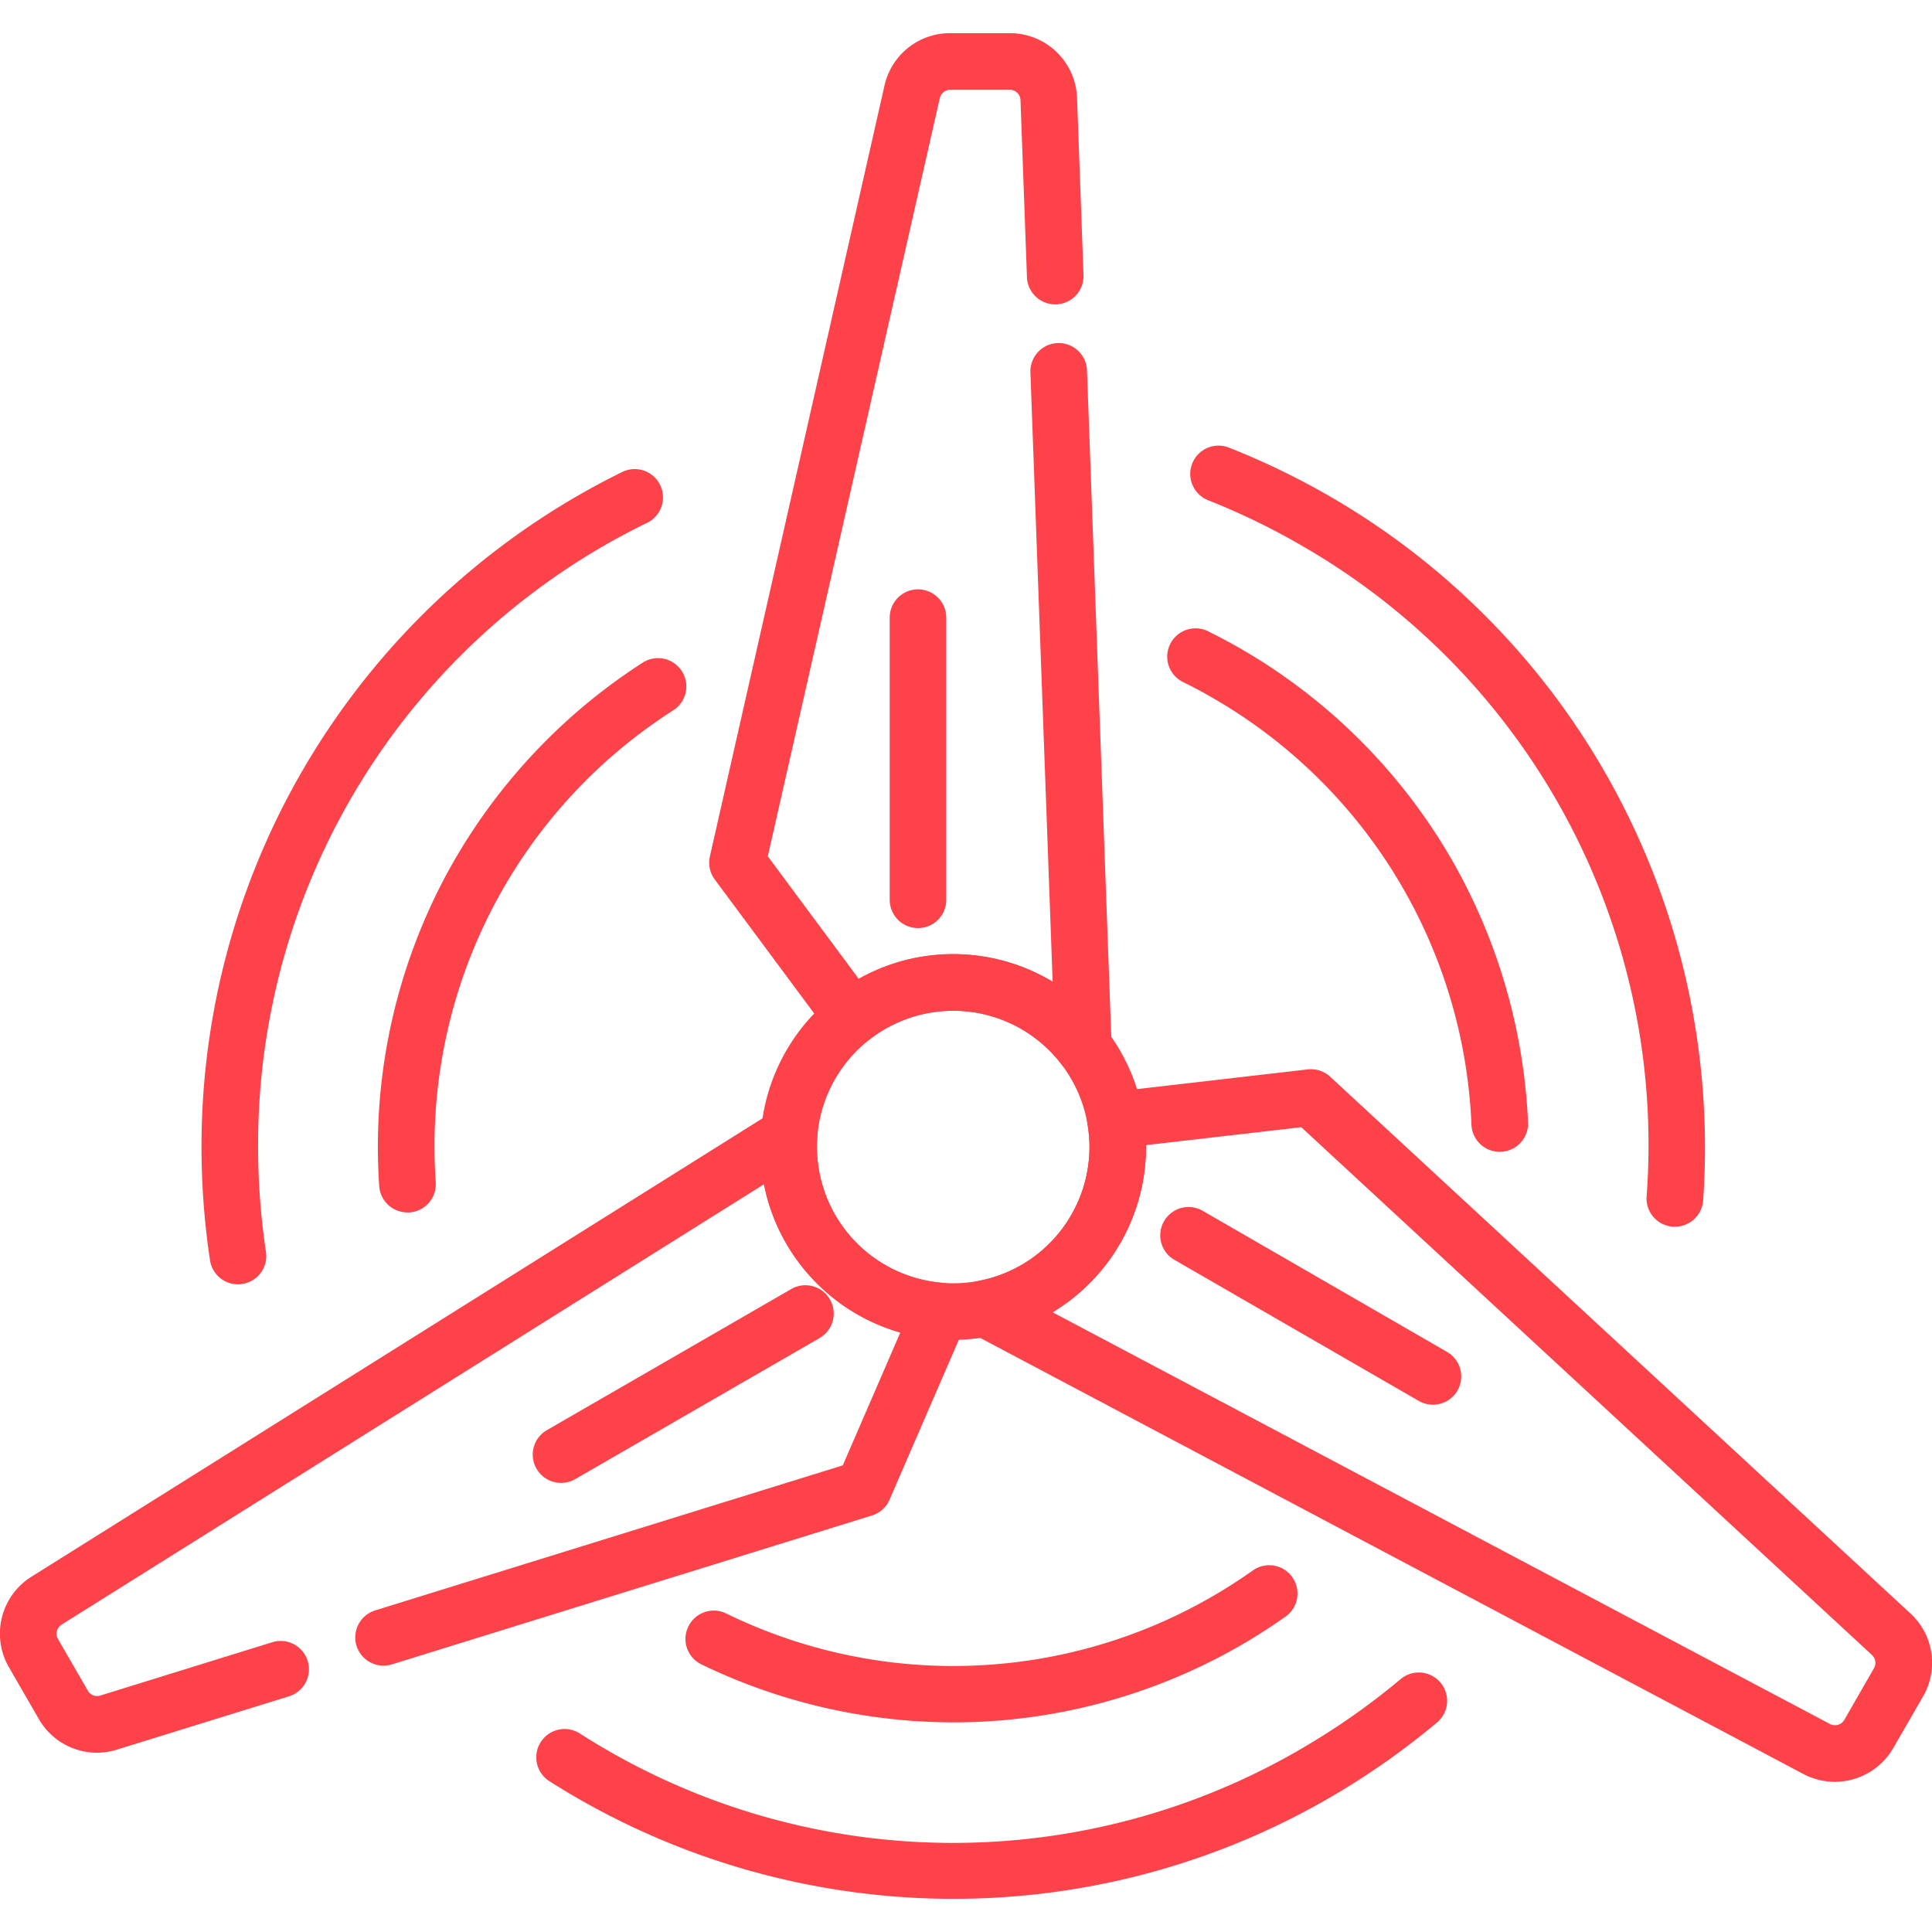
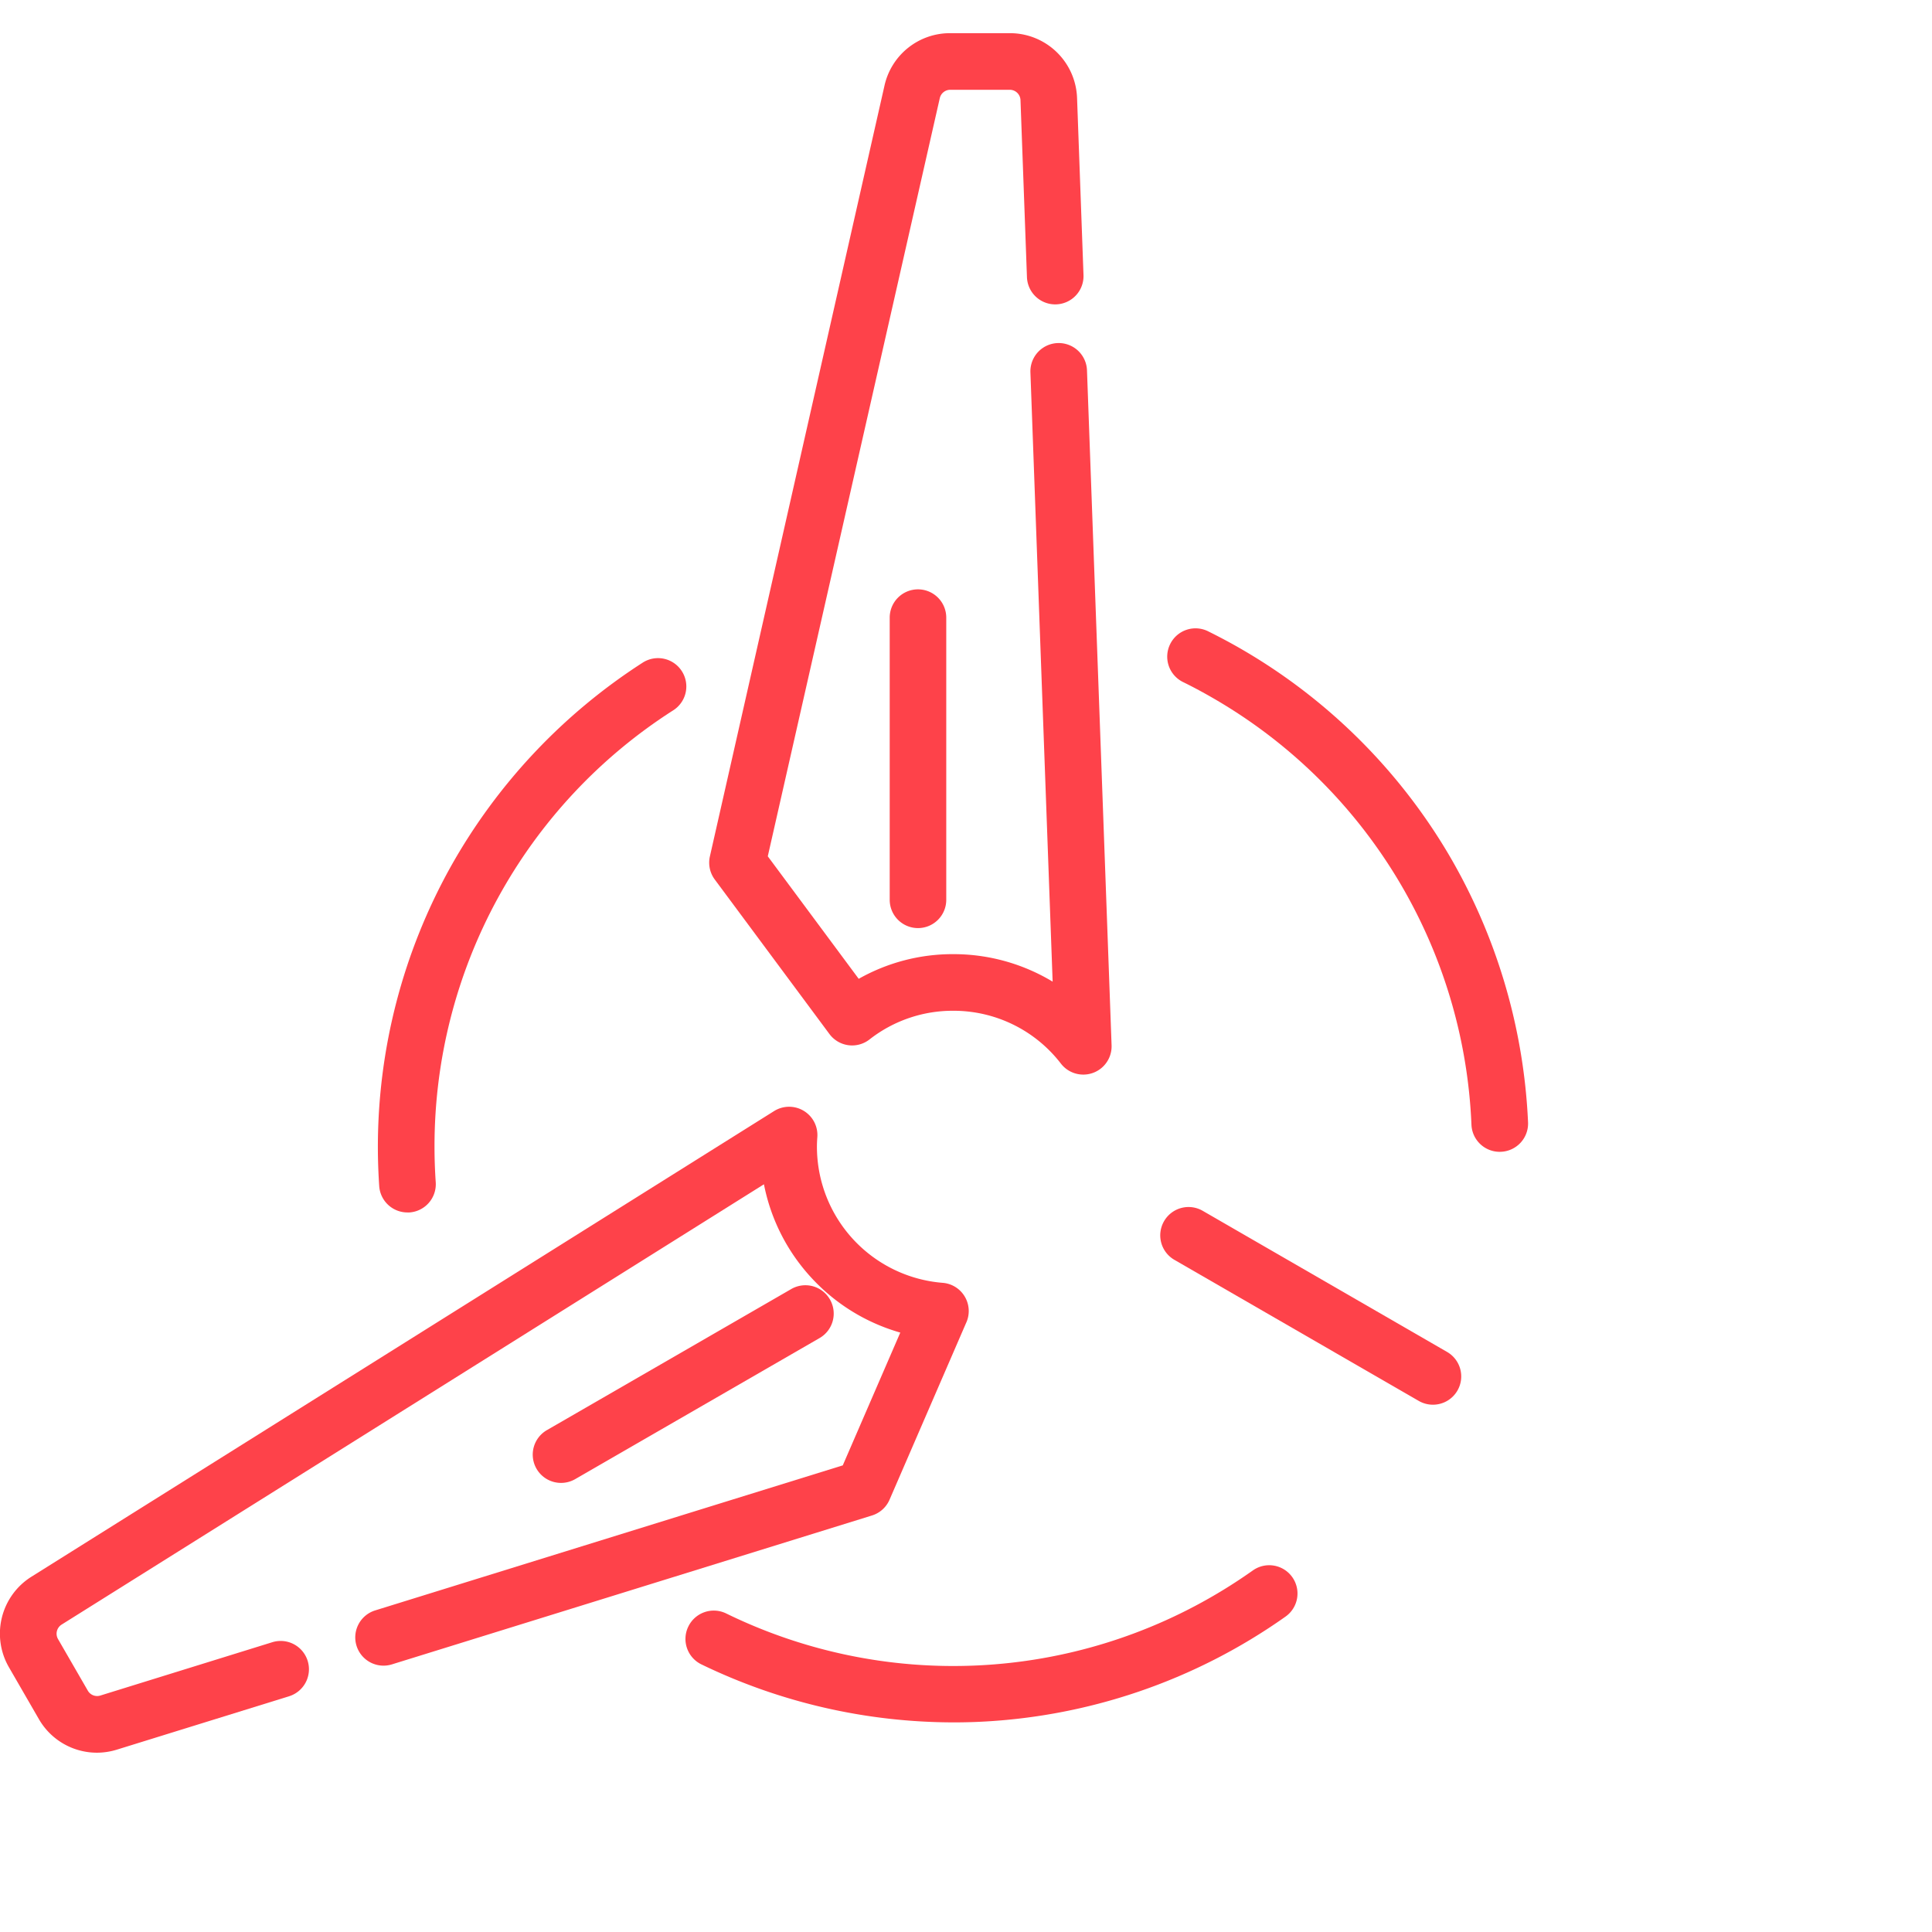
<svg xmlns="http://www.w3.org/2000/svg" width="82" height="82" viewBox="0 0 82 82">
  <defs>
    <clipPath id="a">
      <rect width="82" height="82" transform="translate(238 959)" fill="#fe424a" />
    </clipPath>
    <clipPath id="b">
      <path d="M0-82H82V0H0Z" />
    </clipPath>
  </defs>
  <g transform="translate(-238 -959)" clip-path="url(#a)">
    <g transform="translate(238 1041)">
      <g transform="translate(38.962 -55.786)">
        <path d="M0,13.177a1.2,1.2,0,0,1-1.2-1.2V0A1.2,1.2,0,0,1,0-1.2,1.2,1.2,0,0,1,1.2,0V11.976A1.2,1.2,0,0,1,0,13.177Z" fill="#fe424a" />
      </g>
      <g transform="translate(23.812 -20.261)">
        <path d="M0,1.2A1.2,1.2,0,0,1-1.04.6,1.2,1.2,0,0,1-.6-1.04L9.771-7.028a1.2,1.2,0,0,1,1.641.44,1.2,1.2,0,0,1-.44,1.641L.6,1.04A1.2,1.2,0,0,1,0,1.2Z" fill="#fe424a" />
      </g>
      <g transform="translate(60.818 -23.58)">
        <path d="M0,1.2A1.2,1.2,0,0,1-.6,1.04L-10.972-4.948a1.2,1.2,0,0,1-.44-1.641,1.2,1.2,0,0,1,1.641-.44L.6-1.04A1.2,1.2,0,0,1,1.04.6,1.2,1.2,0,0,1,0,1.2Z" fill="#fe424a" />
      </g>
      <g clip-path="url(#b)">
        <g transform="translate(26.938 -60.889)">
-           <path d="M-16.839,33.4a1.2,1.2,0,0,1-1.186-1.022,32.25,32.25,0,0,1-.36-4.8,31.8,31.8,0,0,1,4.963-17.1A32,32,0,0,1-.53-1.078,1.2,1.2,0,0,1,1.078-.53,1.2,1.2,0,0,1,.53,1.078,29.333,29.333,0,0,0-15.983,27.572a29.841,29.841,0,0,0,.333,4.446,1.2,1.2,0,0,1-1.008,1.367A1.211,1.211,0,0,1-16.839,33.4Z" fill="#fe424a" />
-         </g>
+           </g>
        <g transform="translate(17.295 -31.74)">
          <path d="M0,1.2A1.2,1.2,0,0,1-1.2.08c-.038-.566-.057-1.123-.057-1.657A24.433,24.433,0,0,1,1.83-13.466a24.592,24.592,0,0,1,8.154-8.67,1.2,1.2,0,0,1,1.66.362,1.2,1.2,0,0,1-.362,1.66A21.945,21.945,0,0,0,1.147-1.576c0,.48.017.983.052,1.5A1.2,1.2,0,0,1,.08,1.2Z" fill="#fe424a" />
        </g>
        <g transform="translate(71.087 -31.136)">
-           <path d="M0,1.2c-.028,0-.057,0-.086,0A1.2,1.2,0,0,1-1.2-.084a29.333,29.333,0,0,0-14.6-27.6,29.848,29.848,0,0,0-4.01-1.948,1.2,1.2,0,0,1-.675-1.559,1.2,1.2,0,0,1,1.559-.675,32.26,32.26,0,0,1,4.334,2.1A31.8,31.8,0,0,1-2.306-16.871,32,32,0,0,1,1.2.084,1.2,1.2,0,0,1,0,1.2Z" fill="#fe424a" />
-         </g>
+           </g>
        <g transform="translate(50.742 -54.129)">
          <path d="M12.911,21.016a1.2,1.2,0,0,1-1.2-1.148A21.945,21.945,0,0,0,.786,1.784C.369,1.542-.075,1.3-.533,1.076a1.2,1.2,0,0,1-.543-1.61,1.2,1.2,0,0,1,1.61-.543c.506.251,1,.515,1.461.784a24.433,24.433,0,0,1,8.725,8.646,24.593,24.593,0,0,1,3.393,11.408,1.2,1.2,0,0,1-1.147,1.253Z" fill="#fe424a" />
        </g>
        <g transform="translate(23.963 -7.414)">
-           <path d="M16.525,6.006c-.2,0-.393,0-.59-.005A32,32,0,0,1-.644,1.014,1.2,1.2,0,0,1-1.014-.644,1.2,1.2,0,0,1,.644-1.014a29.333,29.333,0,0,0,31.218.295,29.873,29.873,0,0,0,3.622-2.6,1.2,1.2,0,0,1,1.692.149,1.2,1.2,0,0,1-.149,1.692,32.284,32.284,0,0,1-3.914,2.81A31.806,31.806,0,0,1,16.525,6.006Z" fill="#fe424a" />
-         </g>
+           </g>
        <g transform="translate(53.868 -14.367)">
-           <path d="M-13.381,5.47A24.6,24.6,0,0,1-24.1,3.008,1.2,1.2,0,0,1-24.652,1.4,1.2,1.2,0,0,1-23.047.847a21.945,21.945,0,0,0,21.1-1c.41-.25.83-.527,1.25-.823A1.2,1.2,0,0,1,.981-.693,1.2,1.2,0,0,1,.693.981c-.464.327-.93.634-1.385.912A24.433,24.433,0,0,1-12.448,5.452Q-12.915,5.47-13.381,5.47Z" fill="#fe424a" />
+           <path d="M-13.381,5.47A24.6,24.6,0,0,1-24.1,3.008,1.2,1.2,0,0,1-24.652,1.4,1.2,1.2,0,0,1-23.047.847a21.945,21.945,0,0,0,21.1-1c.41-.25.83-.527,1.25-.823A1.2,1.2,0,0,1,.981-.693,1.2,1.2,0,0,1,.693.981A24.433,24.433,0,0,1-12.448,5.452Q-12.915,5.47-13.381,5.47Z" fill="#fe424a" />
        </g>
        <g transform="translate(47.441 -33.317)">
-           <path d="M-6.985-8.186A8.2,8.2,0,0,1,1.2,0,8.2,8.2,0,0,1-6.985,8.186,8.2,8.2,0,0,1-15.17,0,8.2,8.2,0,0,1-6.985-8.186Zm0,13.969A5.79,5.79,0,0,0-1.2,0,5.79,5.79,0,0,0-6.985-5.783,5.79,5.79,0,0,0-12.768,0,5.79,5.79,0,0,0-6.985,5.783Z" fill="#fe424a" />
-         </g>
+           </g>
        <g transform="translate(16.276 -12.505)">
          <path d="M-12.162,4.895A2.844,2.844,0,0,1-14.63,3.462l-1.263-2.187a2.851,2.851,0,0,1,.957-3.853L16.578-22.337a1.2,1.2,0,0,1,1.257-.012,1.2,1.2,0,0,1,.579,1.115c-.012.165-.017.3-.017.422a5.8,5.8,0,0,0,5.334,5.764,1.2,1.2,0,0,1,.981.658,1.2,1.2,0,0,1,.011,1.057l-3.244,7.49a1.2,1.2,0,0,1-.746.67L.356,1.147a1.2,1.2,0,0,1-1.5-.791,1.2,1.2,0,0,1,.791-1.5L19.494-7.3l2.441-5.636a8.167,8.167,0,0,1-3.748-2.3,8.151,8.151,0,0,1-2.039-3.994L-13.659-.543a.456.456,0,0,0-.153.617l1.263,2.187a.456.456,0,0,0,.532.208L-4.72.206A1.2,1.2,0,0,1-3.217,1a1.2,1.2,0,0,1-.791,1.5l-7.3,2.263A2.89,2.89,0,0,1-12.162,4.895Z" fill="#fe424a" />
        </g>
        <g transform="translate(80.266 -12.64)">
-           <path d="M-2.39,6.266a2.868,2.868,0,0,1-1.338-.333l-35.29-18.695A1.2,1.2,0,0,1-39.645-14a1.2,1.2,0,0,1,.957-1,5.791,5.791,0,0,0,4.662-5.674,5.858,5.858,0,0,0-.082-.968,1.2,1.2,0,0,1,.284-.994,1.2,1.2,0,0,1,.95-.406l.058,0,8.054-.929a1.2,1.2,0,0,1,.953.311L.816-.882a2.845,2.845,0,0,1,.535,3.53L.088,4.835A2.869,2.869,0,0,1-2.39,6.266Zm-33.2-19.929L-2.6,3.81a.451.451,0,0,0,.213.054.454.454,0,0,0,.4-.229L-.73,1.447A.456.456,0,0,0-.816.882l-24.22-22.4-6.589.76q0,.042,0,.085A8.206,8.206,0,0,1-35.587-13.663Z" fill="#fe424a" />
-         </g>
+           </g>
        <g transform="translate(44.787 -70.282)">
          <path d="M1.192,33.891a1.2,1.2,0,0,1-.95-.465A5.748,5.748,0,0,0-4.33,31.182,5.724,5.724,0,0,0-7.883,32.4a1.2,1.2,0,0,1-.9.243,1.2,1.2,0,0,1-.8-.474l-4.867-6.558a1.2,1.2,0,0,1-.207-.981L-7.247-8.082a2.846,2.846,0,0,1,2.79-2.228h2.525A2.85,2.85,0,0,1,.927-7.554L1.2-.044A1.2,1.2,0,0,1,.044,1.2,1.2,1.2,0,0,1-1.2.044l-.274-7.51a.456.456,0,0,0-.458-.441H-4.457A.456.456,0,0,0-4.9-7.55L-12.2,24.626l3.859,5.2A8.1,8.1,0,0,1-4.33,28.779,8.143,8.143,0,0,1-.11,29.946L-1.053,4.087A1.2,1.2,0,0,1,1.348,4L2.392,32.646a1.2,1.2,0,0,1-1.2,1.245Z" fill="#fe424a" />
        </g>
      </g>
    </g>
  </g>
</svg>